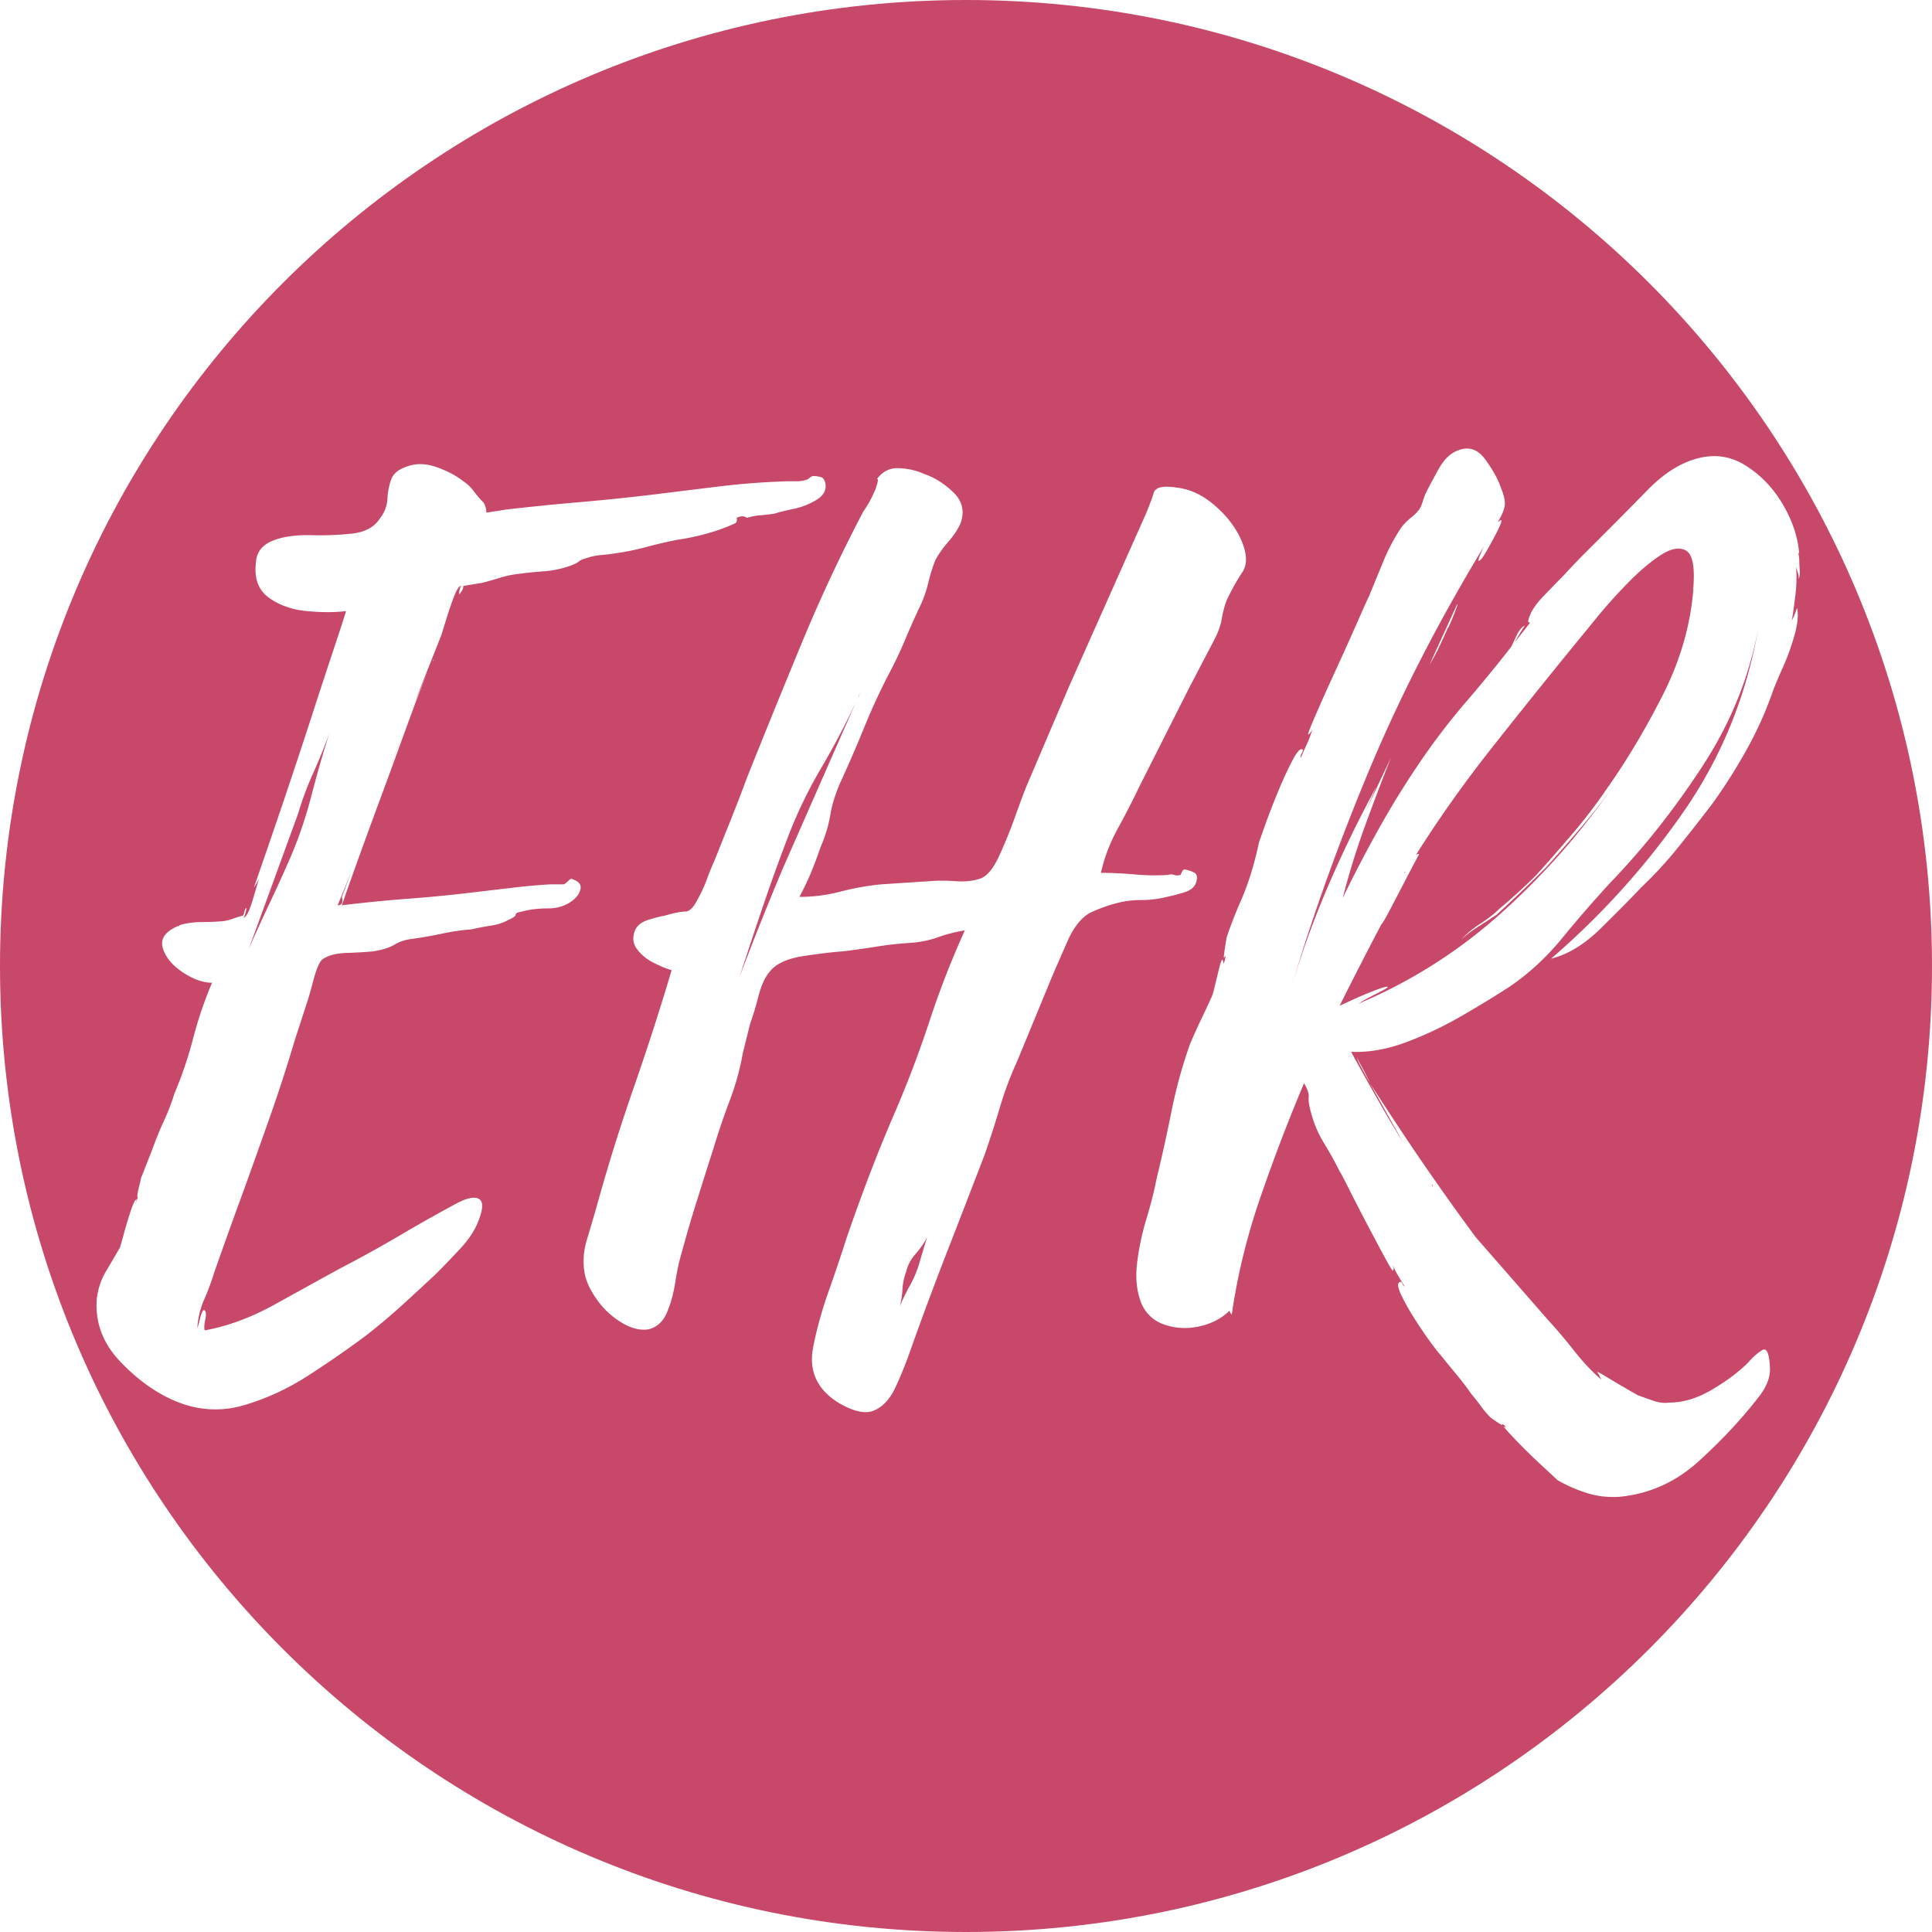
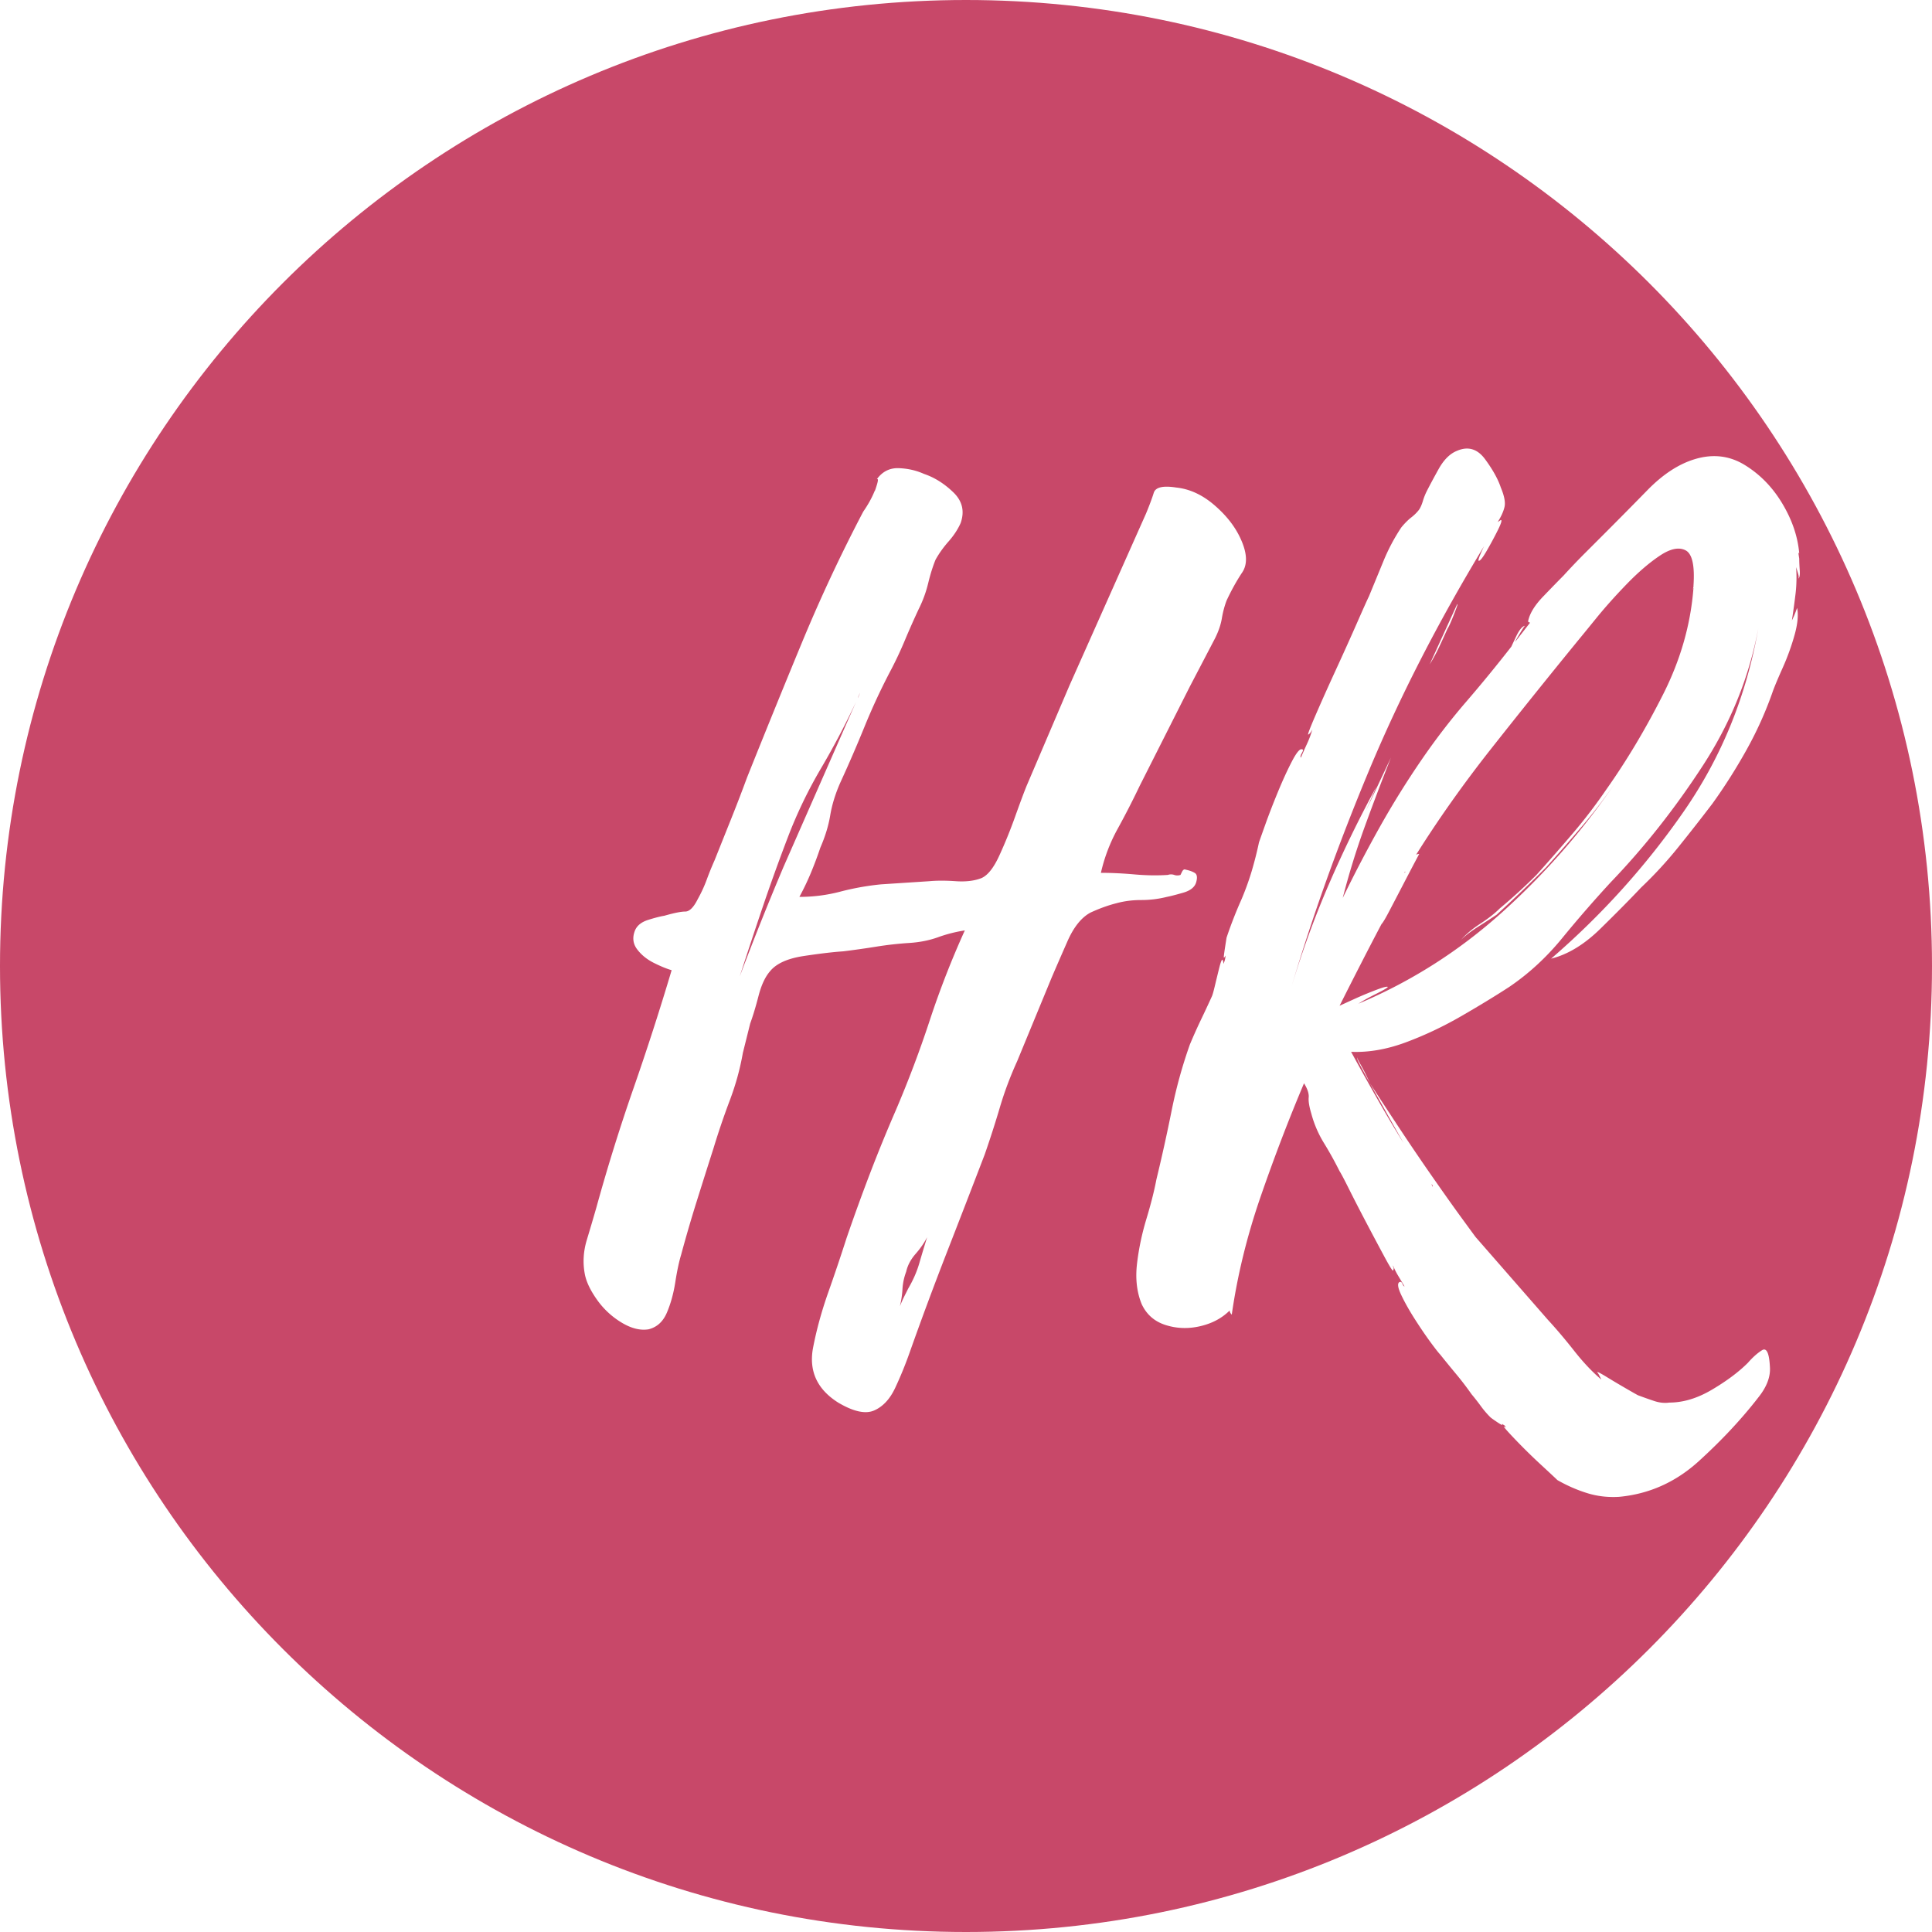
<svg xmlns="http://www.w3.org/2000/svg" data-bbox="-76.8 -76.8 921.6 921.6" height="1024" viewBox="0 0 768 768" width="1024" data-type="color">
  <g>
    <defs>
      <clipPath id="145aef07-cc12-4f64-a173-c7c4b6101b72">
        <path d="M384 0C171.922 0 0 171.922 0 384s171.922 384 384 384 384-171.922 384-384S596.078 0 384 0m0 0" />
      </clipPath>
    </defs>
-     <path fill="#ffffff" d="M844.8-76.8v921.6H-76.8V-76.8z" data-color="1" />
-     <path fill="#ffffff" d="M844.8-76.8v921.6H-76.8V-76.8z" data-color="1" />
    <g clip-path="url(#145aef07-cc12-4f64-a173-c7c4b6101b72)">
      <path fill="#c84869" d="M844.8-76.8v921.6H-76.8V-76.8z" data-color="2" />
    </g>
-     <path d="M328.182 192.558q.405 3.738-3.75 6.235-4.16 2.502-9.156 3.547-5.004 1.03-7.5 1.875-2.908.408-5.61.625-2.707.204-5.203 1.031-1.674-1.248-4.156 0 .405 1.253-.422 2.078a74.4 74.4 0 0 1-11.453 4.172 95 95 0 0 1-11.86 2.484q-6.236 1.253-12.484 2.922a101 101 0 0 1-12.484 2.5q-2.502.41-5.203.625-2.708.205-5.204 1.031c-1.937.563-3.117 1.055-3.53 1.47q-.629.608-2.704 1.452a39.2 39.2 0 0 1-11.25 2.5 166 166 0 0 0-11.64 1.235c-1.95.281-4.032.773-6.25 1.468a133 133 0 0 1-6.657 1.875l-7.484 1.235q-.001 1.675-1.672 3.328c0-1.383.273-2.492.828-3.328q-1.252.001-2.922 4.375a144 144 0 0 0-3.11 9.156q-1.452 4.783-1.874 6.031l-8.734 22.063a762 762 0 0 1-6.047 15.812 460 460 0 0 0-6.032 16.235 907 907 0 0 1 8.125-21.64q4.373-11.235 7.282-17.892-3.33 7.911-8.532 22.266a4427 4427 0 0 1-10.828 29.547q-5.611 15.188-9.781 26.844-4.16 11.658-4.984 14.14a616 616 0 0 1 27.468-2.687 550 550 0 0 0 27.047-2.719q7.079-.824 14.156-1.656a234 234 0 0 1 14.141-1.25h5.422q.827-.422 1.86-1.453c.695-.696 1.187-.91 1.468-.64q3.733 1.252 3.313 3.75-.411 2.501-2.907 4.577-4.16 3.328-9.984 3.328-5.83.001-10.406 1.25-2.501.424-2.5 1.25 0 .831-2.907 2.078-2.923 1.676-7.078 2.297c-2.773.418-5.265.903-7.484 1.453q-5.831.423-11.656 1.672a182 182 0 0 1-11.657 2.078c-2.773.274-5.199 1.032-7.28 2.282q-3.13 1.876-8.532 2.703-4.159.423-10.61.64-6.455.205-9.78 2.688-1.676 1.676-3.344 7.922-1.659 6.236-2.485 8.734l-5 15.39a641 641 0 0 1-9.781 30.188 4344 4344 0 0 1-10.61 29.75 2383 2383 0 0 0-5.828 16.032 2400 2400 0 0 0-5.828 16.437 96 96 0 0 1-3.953 10.61q-2.283 5.202-2.703 11.03 0 .828 1.031-3.343 1.045-4.158 1.891-3.312.825.826.203 3.734-.626 2.918-.203 4.172 13.717-2.503 27.656-10.203 13.95-7.704 26.031-14.36a495 495 0 0 0 23.72-13.094 668 668 0 0 1 23.296-13.125q5.825-2.905 8.328-1.453 2.496 1.454 0 8.11-2.078 5.828-7.281 11.453a386 386 0 0 1-9.781 10.187q-6.658 6.248-13.532 12.485a241 241 0 0 1-14.359 12.078q-9.986 7.483-22.469 15.594-12.486 8.122-26.015 12.078-13.519 3.949-26.844-1.453-12.063-5.004-22.469-16.032-10.405-11.015-9.156-25.172.825-5.83 3.531-10.406a1259 1259 0 0 0 5.625-9.578q.421-1.247 1.657-5.828 1.249-4.577 2.703-8.937 1.464-4.374 2.296-4.376l-.625 2.297q-.626 2.285-1.03 3.11l2.077-6.235c-.28-.28-.148-1.53.407-3.75q.843-3.327.843-3.75l4.578-11.64a133 133 0 0 1 4.579-11.235 86.5 86.5 0 0 0 4.156-10.828 158.6 158.6 0 0 0 7.484-22.062 159.4 159.4 0 0 1 7.5-22.063q-5.409.002-11.656-4.156-6.235-4.155-7.906-9.562-1.66-5.422 5.828-8.75.826 0 .828-.422c2.781-.82 5.766-1.235 8.953-1.235q4.782 0 8.953-.422 2.076-.42 3.735-1.047a31 31 0 0 1 3.328-1.03c.281 0 .554-.552.828-1.657q.421-1.67.844-1.266l-.422 1.672c-.274 1.106-.547 1.797-.828 2.078q1.669-.421 3.53-6.656a1206 1206 0 0 0 2.72-9.156q-.423 1.254-2.094 3.75l3.531-10.203q3.546-10.201 8.75-25.594a2832 2832 0 0 0 10.406-31.422 3711 3711 0 0 1 9.157-27.89q3.949-11.86 4.78-14.766-6.656.833-15.609 0c-5.96-.563-11.023-2.367-15.187-5.422q-6.236-4.577-4.984-14.14.405-6.249 7.484-8.75 5.826-2.076 14.36-1.86 8.53.207 16.234-.625 7.701-.843 11.031-5.828 2.906-3.748 3.11-7.906.215-4.171 1.468-7.704 1.248-3.544 6.234-5.203c3.614-1.382 7.567-1.312 11.86.22q6.452 2.283 10.625 5.608 2.482 1.657 4.156 3.954a38 38 0 0 0 3.75 4.375q1.249 1.659 1.25 4.156l7.906-1.25a1027 1027 0 0 1 28.922-2.906q14.355-1.247 28.5-2.922 13.326-1.653 27.063-3.328a302 302 0 0 1 27.469-2.079h3.53q1.874 0 3.126-.421.827.002 1.86-.829c.694-.55 1.187-.828 1.468-.828q1.67 0 3.125.422 1.453.41 1.875 2.906M115.51 340.716c3.32-7.77 6.094-15.953 8.312-24.547q3.33-12.903 7.079-24.563a246 246 0 0 1-6.454 15.813 134 134 0 0 0-6.03 16.234L98.853 377.34a602 602 0 0 1 8.328-18.313 603 603 0 0 0 8.328-18.312m20.39 15.812 3.75-9.984-5.421 13.312q2.496 0 1.672-3.328m36.626-94.89c0 .28-.075.496-.22.64q-.203.205-.202.61l.203-.407q.217-.42.219-.843m0 0 .828-.829zm-1.25 2.5-1.25 2.921Zm0 0" fill="#ffffff" data-color="1" />
    <path d="M492.985 213.777q4.156 8.753.828 13.75-3.328 4.986-6.234 11.219a37.3 37.3 0 0 0-1.875 7.078q-.628 3.751-2.703 7.906l-10 19.141-19.969 39.547a336 336 0 0 1-8.75 17.062 66.7 66.7 0 0 0-6.656 17.485q6.246.001 13.312.625 7.077.626 13.328.203a3.8 3.8 0 0 1 2.5 0 3.8 3.8 0 0 0 2.5 0s.204-.414.61-1.25q.623-1.25 1.469-.828c1.382.273 2.562.687 3.53 1.25q1.454.83.626 3.734-.833 2.924-5.203 4.172-4.378 1.253-6.453 1.656a41.6 41.6 0 0 1-10.188 1.25q-5.204.001-9.781 1.25-5.004 1.254-10.406 3.75-5.408 2.906-9.157 11.438-3.752 8.532-6.25 14.36L404.33 421.87q-4.16 9.158-6.86 18.313a418 418 0 0 1-6.03 18.734c-5 13.043-10.071 26.152-15.204 39.328a1386 1386 0 0 0-14.765 39.75 151 151 0 0 1-5.625 13.719q-3.127 6.668-8.329 8.953-5.19 2.295-14.343-3.125-12.503-7.91-10-21.64 2.075-10.817 6.03-22.048a768 768 0 0 0 7.298-21.64 788 788 0 0 1 9.36-25.813 612 612 0 0 1 10.202-24.969 444 444 0 0 0 13.516-35.796 357 357 0 0 1 13.953-35.782 56.5 56.5 0 0 0-10.625 2.703q-5.203 1.876-11.437 2.282a136 136 0 0 0-13.11 1.469 379 379 0 0 1-13.11 1.859q-6.252.421-15.827 1.875-9.563 1.454-13.313 6.031-2.907 3.345-4.578 9.797-1.658 6.44-3.328 11.016l-2.906 11.656q-1.675 9.581-5.22 18.937a303 303 0 0 0-6.437 18.938 4039 4039 0 0 0-6.656 21.015 549 549 0 0 0-6.25 21.438q-1.254 4.155-2.297 10.813-1.031 6.668-3.328 12.078-2.284 5.402-7.281 6.656-4.987.825-10.813-2.719a32.3 32.3 0 0 1-9.78-9.156q-3.956-5.612-4.782-10.188c-.832-4.437-.555-8.945.828-13.515a1008 1008 0 0 0 3.75-12.703 754 754 0 0 1 14.766-47.438 1081 1081 0 0 0 15.187-47.031q-2.906-.826-7.078-2.906-4.16-2.094-6.656-5.422c-1.656-2.219-1.934-4.711-.828-7.485q1.248-2.918 5.203-4.172 3.95-1.246 6.453-1.656 5.825-1.67 8.328-1.672c1.664 0 3.328-1.66 4.984-4.984a54 54 0 0 0 3.547-7.703 123 123 0 0 1 3.125-7.703q3.328-8.327 6.657-16.64a618 618 0 0 0 6.234-16.235q10.828-27.062 21.844-53.688a632 632 0 0 1 24.359-52.031c1.938-2.77 3.46-5.54 4.578-8.313q-.002.41.828-2.296.826-2.702 0-2.282 3.328-4.574 8.735-4.375 5.418.206 10 2.282 6.233 2.096 11.64 7.296c3.614 3.461 4.586 7.547 2.922 12.266q-1.675 3.751-4.797 7.297-3.112 3.532-5.187 7.281c-1.117 2.774-2.09 5.89-2.922 9.36a48 48 0 0 1-3.734 10.187 340 340 0 0 0-5.625 12.703 150 150 0 0 1-6.032 12.688 254 254 0 0 0-10 21.64 547 547 0 0 1-9.562 22.063c-1.95 4.437-3.274 8.742-3.969 12.906q-1.031 6.234-3.937 12.89a152 152 0 0 1-3.75 10 102 102 0 0 1-4.579 9.563q8.325.001 16.235-2.078a105 105 0 0 1 16.234-2.906l19.14-1.25q4.577-.421 10.61 0 6.03.409 10.203-1.25 3.734-1.67 7.063-8.953a193 193 0 0 0 6.25-15.39c1.937-5.415 3.46-9.509 4.578-12.282l17.062-39.953 30.391-68.25q2.076-5 3.11-8.328c.695-2.22 3.68-2.91 8.953-2.079q7.904.831 14.984 6.86c4.719 4.023 8.187 8.39 10.406 13.11m-181.47 130.688 28.72-65.344a321 321 0 0 1-13.938 26.422 181.4 181.4 0 0 0-13.11 27.265 760 760 0 0 0-9.984 27.688 2060 2060 0 0 0-9.156 27.672 1174 1174 0 0 1 17.468-43.703m49.532 167.719c1.945-3.325 3.406-6.653 4.375-9.985.968-3.336 2.007-6.8 3.125-10.406q-1.677 3.328-4.594 6.656-2.908 3.328-3.734 7.078a23.4 23.4 0 0 0-1.47 6.86 37.5 37.5 0 0 1-1.03 6.875 49 49 0 0 1 1.656-3.75 441 441 0 0 0 1.672-3.328M341.907 275.37c-.555 1.117-.828 1.809-.828 2.078Zm0 0" fill="#ffffff" data-color="1" />
    <path d="M673.6 182.558q10.828-3.328 19.984 2.297 9.155 5.626 14.97 15.407c3.882 6.511 6.109 13.101 6.671 19.765-.281-.562-.355-.351-.219.625l.22 1.453q-.001 1.66.202 4.578.2 2.906-.625 3.329.421-.423 0-1.875a96 96 0 0 0-.828-2.704 55 55 0 0 1-.219 10.61 337 337 0 0 1-1.453 10.61 35 35 0 0 0 1.453-3.313q.623-1.671.625-1.672.845 4.158-1.03 10.812a93 93 0 0 1-4.579 12.703c-1.805 4.024-3.121 7.141-3.953 9.36a147 147 0 0 1-10.422 23.312 219 219 0 0 1-13.719 21.641 810 810 0 0 1-13.531 17.266 162 162 0 0 1-14.766 16.03c-4.449 4.712-9.867 10.188-16.25 16.438q-9.562 9.364-19.547 11.86 30.375-26.216 52.844-58.672 22.484-32.467 29.563-72.844-5.41 29.128-22.063 54.734-16.642 25.596-36.625 46.391a502 502 0 0 0-19.36 22.281q-9.36 11.439-21.015 19.344-8.314 5.41-19.14 11.656-10.815 6.235-22.063 10.407c-7.492 2.773-14.703 4.015-21.64 3.734q4.999 9.158 10.203 18.313a562 562 0 0 0 10.609 17.906l-13.313-23.719q4.576 7.065 11.032 16.844a949 949 0 0 0 13.11 19.36q6.655 9.563 11.64 16.437 4.997 6.862 6.25 8.53l28.718 32.876q4.999 5.42 10.407 12.281 5.403 6.872 10.812 11.453a95 95 0 0 0-.828-1.672q-.422-.829-.828-1.25c0-.28 1.242.336 3.734 1.86a350 350 0 0 0 7.703 4.578c2.633 1.531 4.235 2.437 4.797 2.719q3.329 1.249 6.438 2.28 3.123 1.046 6.047.626 8.309 0 17.047-5.203 8.747-5.19 14.156-10.61 2.918-3.328 5.625-5 2.702-1.658 3.125 6.672.403 5.826-4.578 12.063-9.985 12.903-23.719 25.39-13.734 12.48-31.64 14.157-6.658.405-12.688-1.47-6.036-1.86-11.86-5.187-.845-.844-6.25-5.843a232 232 0 0 1-10.203-9.985q-4.78-4.985-4.78-5.406.42-.001.624.203l.219.219q-.422-.846-.844-1.047a3.3 3.3 0 0 1-.828-.625q.824 1.248-1.672-.422-2.484-1.657-2.906-2.078a37 37 0 0 1-3.75-4.375 93 93 0 0 0-3.735-4.781 122 122 0 0 0-6.046-7.907 536 536 0 0 1-6.454-7.906q-.831-.831-3.75-4.781-2.906-3.954-6.234-9.156-3.33-5.205-5.406-9.578-2.081-4.36-.828-5.203c.55-.274.96-.063 1.234.624q.422 1.046.844 1.047-1.253-2.08-2.5-4.172a28.5 28.5 0 0 1-2.078-4.156q-.001.42.203.828.2.421-.203 1.25-.425-.001-3.344-5.406a1791 1791 0 0 1-6.86-12.89q-3.954-7.5-7.078-13.735-3.11-6.246-3.953-7.5a145 145 0 0 0-6.234-11.234 43.8 43.8 0 0 1-5-11.656q-1.253-4.154-1.047-6.438.217-2.296-1.86-5.625-9.158 21.644-17.28 45.156-8.11 23.5-11.438 46.813c-.555-.555-.828-1.106-.828-1.657q-4.58 4.577-11.656 6.235-7.079 1.67-13.735-.422c-4.437-1.387-7.633-4.156-9.578-8.312q-2.906-7.08-1.875-16.032 1.042-8.939 3.75-17.89 2.7-8.954 3.953-15.61a696 696 0 0 0 6.031-27.25q2.7-13.53 7.282-26.437a217 217 0 0 1 4.375-9.781 476 476 0 0 0 4.375-9.36q.404-.843 1.234-4.375c.563-2.351 1.117-4.64 1.672-6.86.563-2.226.977-3.343 1.25-3.343q.422.423.422 1.672a8.3 8.3 0 0 0 .61-1.656 6.7 6.7 0 0 0 .218-1.672q-.832 1.657-.625 0c.133-1.114.344-2.57.625-4.375l.422-2.703a161 161 0 0 1 2.703-7.485c.969-2.5 2.008-5 3.125-7.5a108 108 0 0 0 4.156-11.437 148 148 0 0 0 2.906-11.453q.422-1.25 2.5-7.063 2.076-5.826 4.985-12.906 2.917-7.079 5.625-12.281 2.718-5.204 3.953-4.782.843 0 0 1.453-.83 1.454-.406 1.875 1.247-2.917 2.5-5.625a39 39 0 0 0 2.078-5.609q-.83 1.658-1.672 2.078-.408.001 2.922-7.703 3.328-7.701 8.11-18.11 4.78-10.406 8.53-18.937 3.748-8.53 4.579-10.187 2.92-7.078 5.828-14.157a76.3 76.3 0 0 1 7.078-13.312q2.076-2.498 3.953-3.953c1.25-.969 2.29-2.008 3.125-3.125q.825-1.249 1.453-3.328a24 24 0 0 1 1.453-3.75q1.67-3.327 4.781-8.938 3.125-5.623 7.297-7.297c4.438-1.937 8.18-.82 11.235 3.344q4.576 6.235 6.234 11.234 2.091 4.986 1.469 7.704-.627 2.705-2.719 6.03l1.25-.843q.843 0-1.25 4.172a146 146 0 0 1-4.375 8.11q-2.283 3.953-3.11 3.952c-.28 0-.148-.69.407-2.078a56 56 0 0 1 1.672-3.75q-27.47 45.376-45.781 89.282-18.317 43.909-30.797 85.937a373 373 0 0 1 14.781-40.578 478 478 0 0 1 18.937-38.906l-4.171 9.562 10-21.219a1079 1079 0 0 0-10.422 27.47 308 308 0 0 0-8.735 28.296 543 543 0 0 1 14.782-28.297 350 350 0 0 1 16.859-27.062q8.31-12.06 17.469-22.672a572 572 0 0 0 17.906-21.86s.617-1.316 1.86-3.953q1.873-3.949 3.546-4.359-.422.41-2.297 3.531-1.863 3.128-1.453 2.703l5.828-7.484q-.408 0-.828-.422.828-4.576 6.031-9.984 5.204-5.405 8.11-8.328a268 268 0 0 1 8.531-8.938l8.547-8.547a2110 2110 0 0 0 16.219-16.422q9.152-9.374 18.734-12.297m-.422 50.782v-.422q.843-12.06-3.11-14.14-3.955-2.076-10.202 2.077c-4.168 2.774-8.543 6.516-13.125 11.235q-6.862 7.078-12.266 13.734-5.409 6.659-7.484 9.156a3287 3287 0 0 0-33.922 42.25q-17.267 21.846-31 43.907.403-1.672 2.078-1.672l-2.094 3.953q-2.08 3.954-4.781 9.156a2718 2718 0 0 1-5 9.578q-2.284 4.378-3.11 5.203a1446 1446 0 0 0-8.328 16.032 2128 2128 0 0 0-8.328 16.421q.843-.403 5.422-2.484a149 149 0 0 1 8.938-3.75q4.372-1.67 4.797-1.25-.001.422-4.579 2.719-4.582 2.285-7.078 3.937 31.623-13.312 57.422-36.609 25.811-23.311 44.953-51.625a206 206 0 0 1-13.312 17.484 765 765 0 0 1-14.563 16.641 640 640 0 0 1-9.578 9.375 701 701 0 0 1-9.984 9.36 400 400 0 0 1-7.078 4.593q-4.582 2.906-7.078 5.39 2.92-3.327 7.703-6.437 4.78-3.122 7.703-6.047a218 218 0 0 0 14.562-13.312 825 825 0 0 0 14.563-16.64 208 208 0 0 0 13.328-17.485q12.061-17.062 22.469-37.656 10.405-20.607 12.062-42.25-.408.408-.406.625-.002.206.406-1.047m-97.797 16.64q-1.675 3.751-3.343 7.297a66 66 0 0 1-3.735 6.86l10.828-23.72q.827-1.246-1.047 3.548c-1.25 3.187-2.152 5.195-2.703 6.015m-35.797 170.235q-.409.001 1.25 2.922 1.671 2.906 3.75 7.484-2.5-4.575-3.953-7.281c-.968-1.813-1.32-2.852-1.047-3.125m29.547 50.765.422.828v-.406q-.422-.825-.422-.625zm0 0s-.277-.273-.828-.828c.551.555.828.828.828.828M558.32 346.965l.203-.203q.201-.219.203-.641-.002.422-.203.422-.204 0-.203.422m0 0" fill="#ffffff" data-color="1" />
  </g>
</svg>